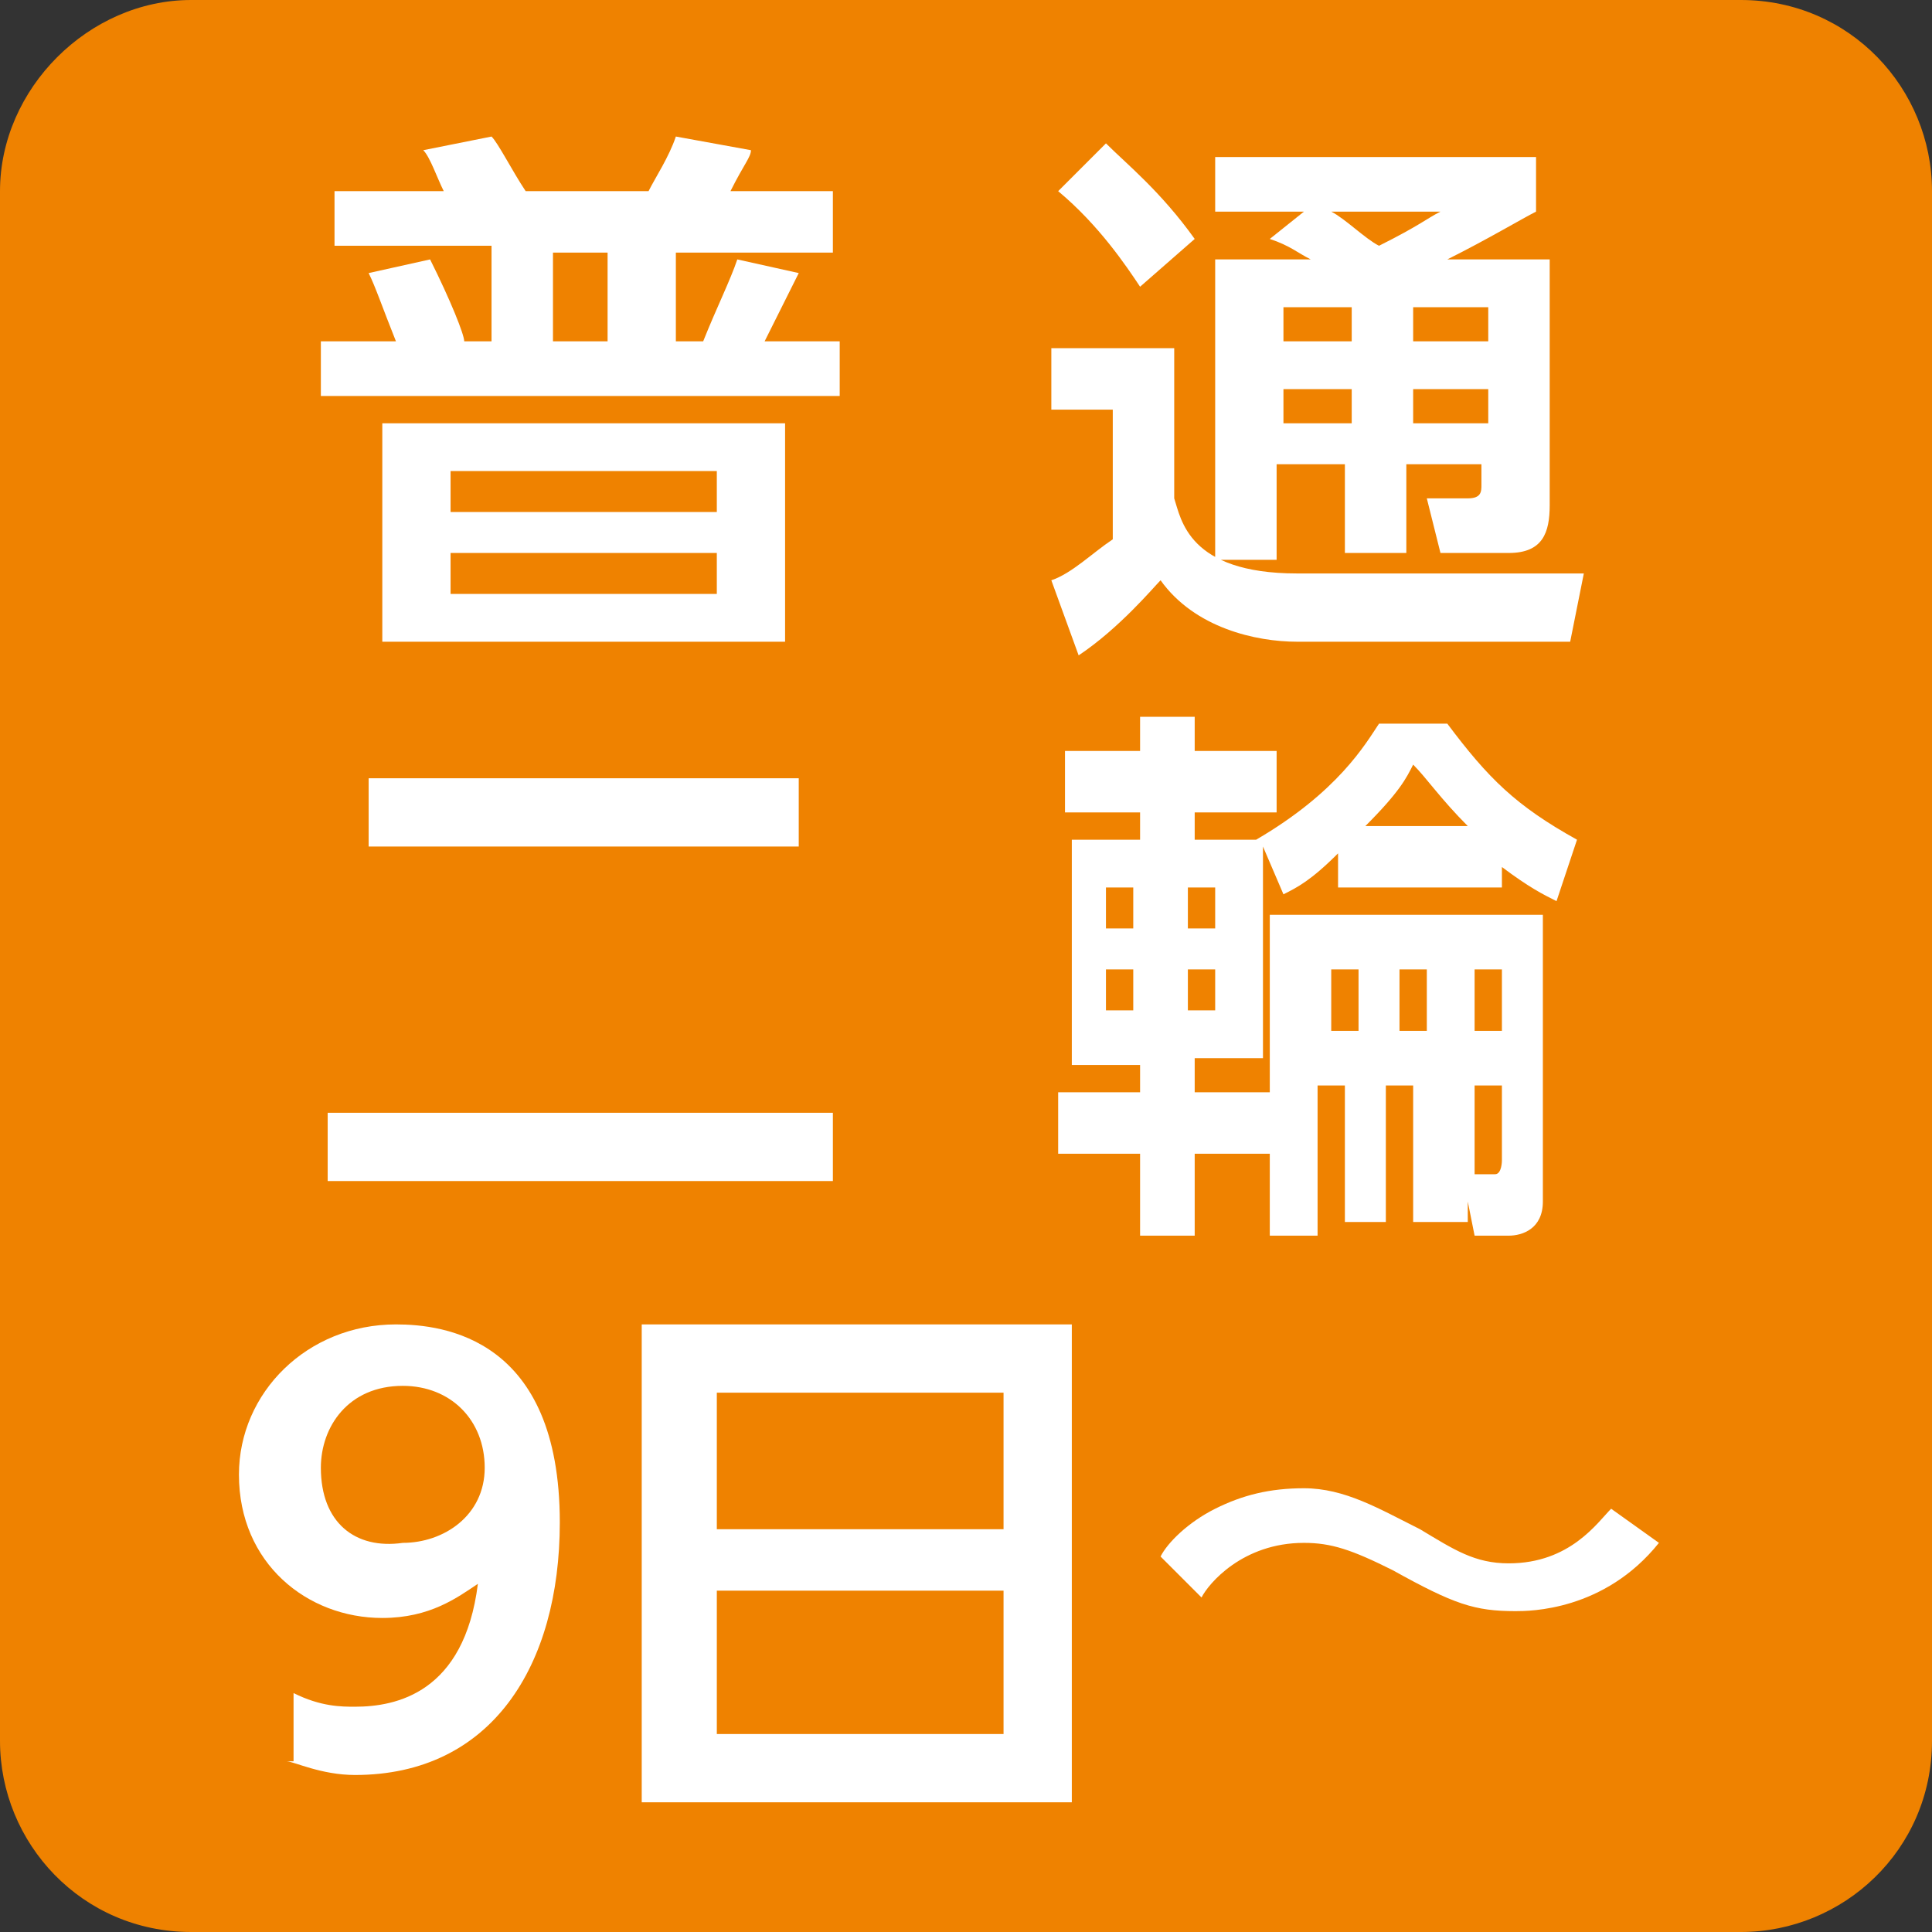
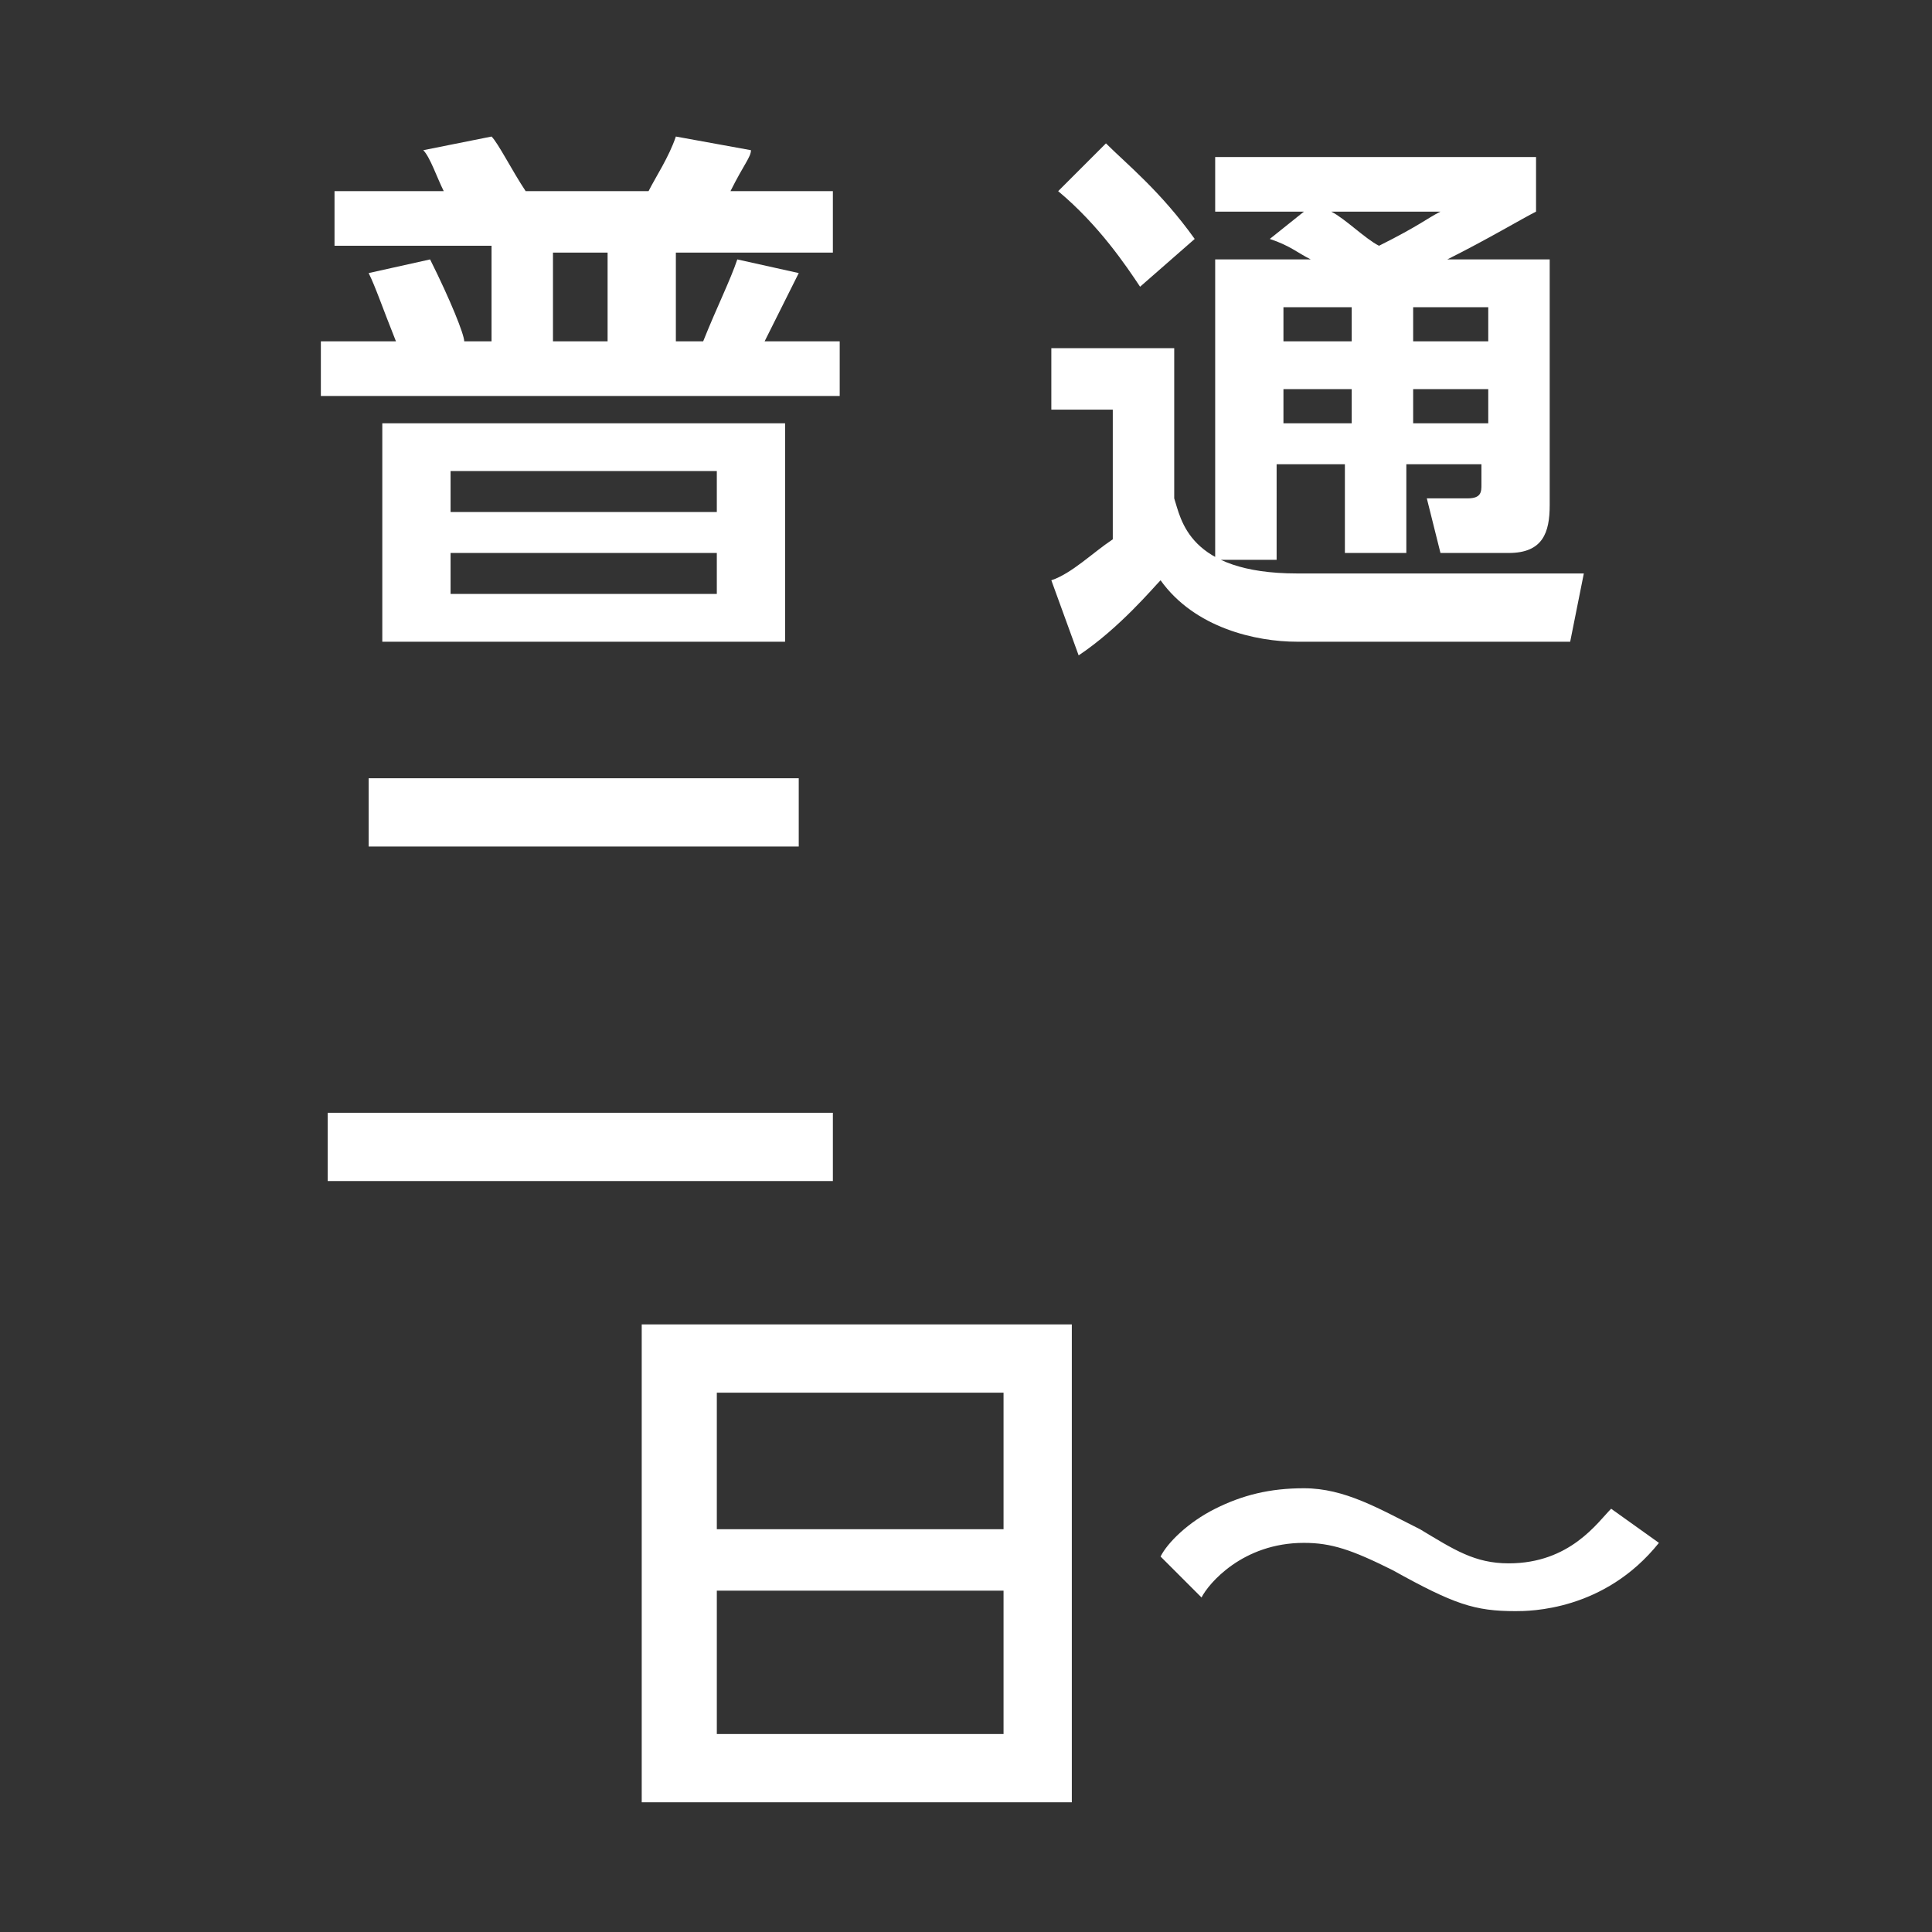
<svg xmlns="http://www.w3.org/2000/svg" version="1.1" id="レイヤー_1" x="0px" y="0px" width="28.3px" height="28.3px" viewBox="0 0 28.3 28.3" style="enable-background:new 0 0 28.3 28.3;" xml:space="preserve">
  <rect x="0" y="0" width="28.3" height="28.3" fill="#333333" stroke="none" />
  <style type="text/css">
	.st0{fill:#EF8200;}
	.st1{fill:#FFFFFF;}
</style>
-   <path class="st0" d="M28.3,25.5c0,1.6-1.3,2.8-2.8,2.8H2.8c-1.6,0-2.8-1.3-2.8-2.8V2.8C0,1.3,1.3,0,2.8,0h22.7  c1.6,0,2.8,1.3,2.8,2.8V25.5z" />
  <path class="st1" d="M8.9,5H8.1V3.7h0.8V5z M10.8,3.8c-0.1,0.3-0.3,0.7-0.5,1.2H9.9V3.7h2.3V2.8h-1.5c0.2-0.4,0.3-0.5,0.3-0.6L9.9,2  C9.8,2.3,9.6,2.6,9.5,2.8H7.7C7.5,2.5,7.3,2.1,7.2,2l-1,0.2c0.1,0.1,0.2,0.4,0.3,0.6H4.9v0.8h2.3V5H6.8c0-0.1-0.2-0.6-0.5-1.2L5.4,4  c0.1,0.2,0.2,0.5,0.4,1H4.7v0.8h7.6V5h-1.1c0.2-0.4,0.3-0.6,0.5-1L10.8,3.8z M10.5,8.7H6.6V8.1h3.9V8.7z M10.5,7.5H6.6V6.9h3.9V7.5z   M11.5,6.2H5.6v3.2h5.9V6.2z" />
  <path class="st1" d="M15.5,6h0.8v1.9c-0.3,0.2-0.6,0.5-0.9,0.6l0.4,1.1c0.6-0.4,1.1-1,1.2-1.1c0.5,0.7,1.4,0.9,2,0.9h4l0.2-1H19  c-1.6,0-1.7-0.8-1.8-1.1V5.1h-1.8V6z M15.5,2.8c0.6,0.5,1,1.1,1.2,1.4l0.8-0.7c-0.5-0.7-1-1.1-1.3-1.4L15.5,2.8z M21.1,3.1  c-0.2,0.1-0.3,0.2-0.9,0.5c-0.2-0.1-0.5-0.4-0.7-0.5H21.1z M21.8,5.7v0.5h-1.1V5.7H21.8z M21.8,4.5V5h-1.1V4.5H21.8z M19.8,5.7v0.5  h-1V5.7H19.8z M19.8,4.5V5h-1V4.5H19.8z M18.6,3.5c0.3,0.1,0.4,0.2,0.6,0.3h-1.4v4.4h0.9V6.8h1v1.3h0.9V6.8h1.1v0.3  c0,0.1,0,0.2-0.2,0.2h-0.6l0.2,0.8h1c0.5,0,0.6-0.3,0.6-0.7V3.8h-1.5c0.6-0.3,1.1-0.6,1.3-0.7V2.3h-4.7v0.8h1.3L18.6,3.5z" />
  <path class="st1" d="M4.8,17.3h7.4v-1H4.8V17.3z M5.4,12.4h6.3v-1H5.4V12.4z" />
-   <path class="st1" d="M20,12.1c0.5-0.5,0.6-0.7,0.7-0.9c0.2,0.2,0.4,0.5,0.8,0.9H20z M19.9,14.2v0.9h-0.4v-0.9H19.9z M20.9,14.2v0.9  h-0.4v-0.9H20.9z M22,14.2v0.9h-0.4v-0.9H22z M20.9,17.9h0.6v-0.3l0.1,0.5h0.5c0.2,0,0.5-0.1,0.5-0.5v-4.2h-4v4.7h0.7v-2.2h0.4v2  h0.6v-2h0.4V17.9z M21.6,15.9H22V17c0,0,0,0.2-0.1,0.2l-0.3,0V15.9z M17.8,14.2v0.6h-0.4v-0.6H17.8z M17.8,13v0.6h-0.4V13H17.8z   M16.6,14.2v0.6h-0.4v-0.6H16.6z M16.6,13v0.6h-0.4V13H16.6z M18.8,13.1c0.2-0.1,0.4-0.2,0.8-0.6V13H22v-0.3  c0.4,0.3,0.6,0.4,0.8,0.5l0.3-0.9c-0.9-0.5-1.3-0.9-1.9-1.7h-1c-0.2,0.3-0.6,1-1.8,1.7l0,0h-0.9v-0.4h1.2v-0.9h-1.2v-0.5h-0.8v0.5  h-1.1v0.9h1.1v0.4h-1v3.3h1V16h-1.2v0.9h1.2v1.2h0.8v-1.2h1.2V16h-1.2v-0.5h1v-3.1L18.8,13.1z" />
-   <path class="st1" d="M4.7,21.5c0-0.6,0.4-1.2,1.2-1.2c0.7,0,1.2,0.5,1.2,1.2c0,0.7-0.6,1.1-1.2,1.1C5.2,22.7,4.7,22.3,4.7,21.5z   M4.2,25.8c0.1,0,0.5,0.2,1,0.2c2,0,3-1.6,3-3.7c0-2.7-1.7-2.9-2.4-2.9c-1.3,0-2.3,1-2.3,2.2c0,1.3,1,2.1,2.1,2.1  c0.7,0,1.1-0.3,1.4-0.5c-0.2,1.6-1.2,1.8-1.8,1.8c-0.2,0-0.5,0-0.9-0.2V25.8z" />
  <path class="st1" d="M14.7,23.3v2.1h-4.2v-2.1H14.7z M10.5,20.4h4.2v2h-4.2V20.4z M9.4,19.4v7h6.3v-7H9.4z" />
  <path class="st1" d="M23.6,22.1c-0.2,0.2-0.6,0.8-1.5,0.8c-0.5,0-0.8-0.2-1.3-0.5c-0.6-0.3-1.1-0.6-1.7-0.6c-0.5,0-0.9,0.1-1.3,0.3  c-0.4,0.2-0.7,0.5-0.8,0.7l0.6,0.6c0.1-0.2,0.6-0.8,1.5-0.8c0.4,0,0.7,0.1,1.3,0.4c0.9,0.5,1.2,0.6,1.8,0.6c0.2,0,1.3,0,2.1-1  L23.6,22.1z" />
</svg>